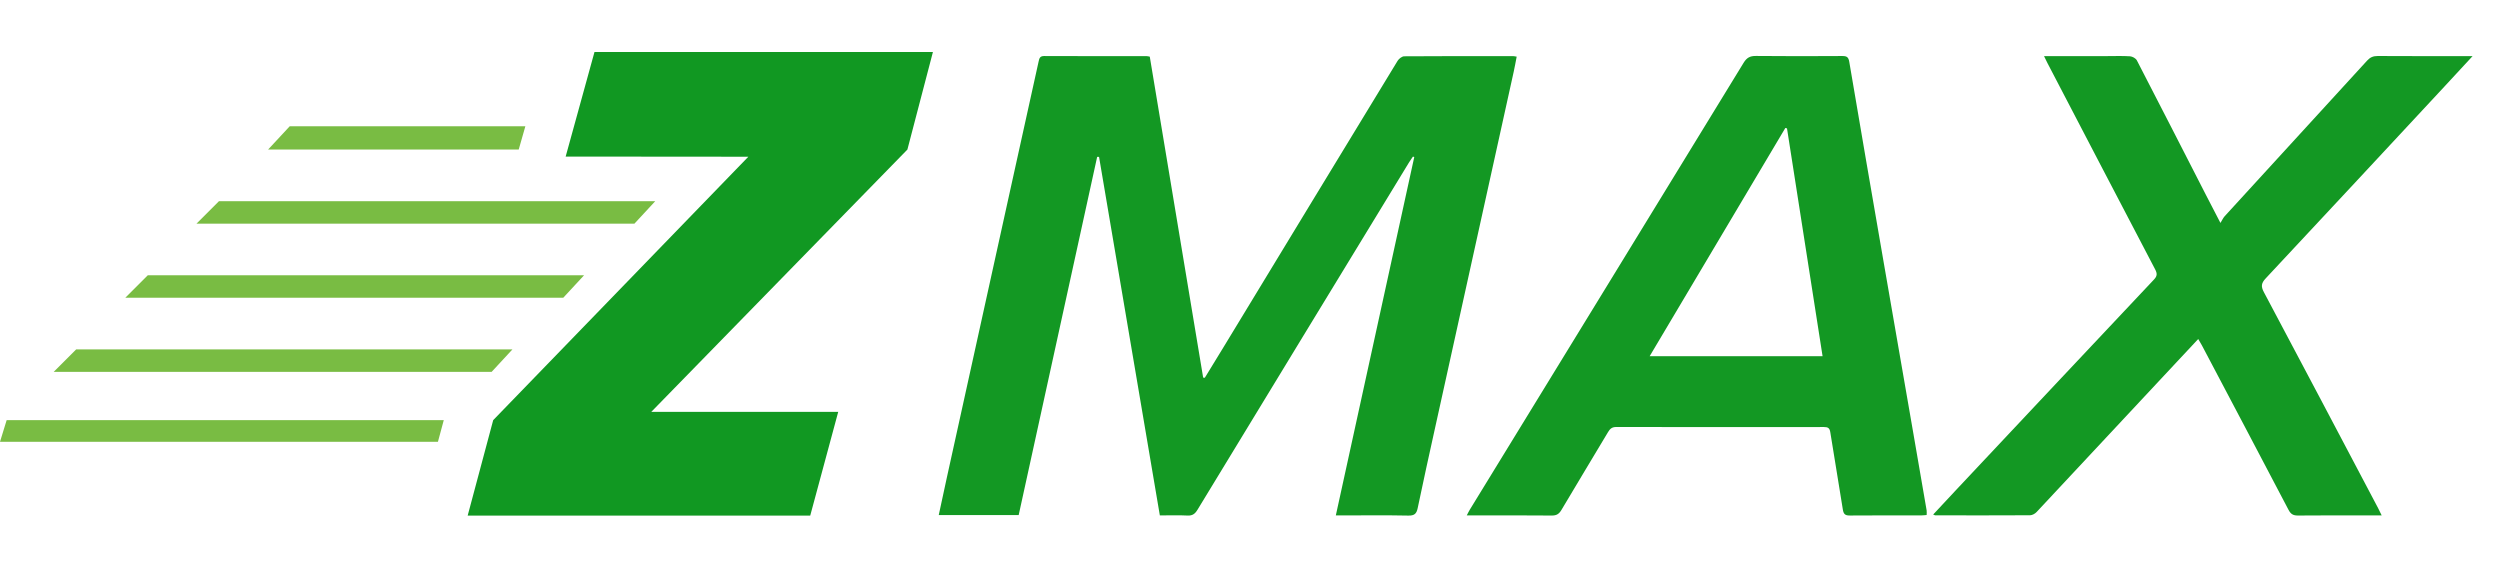
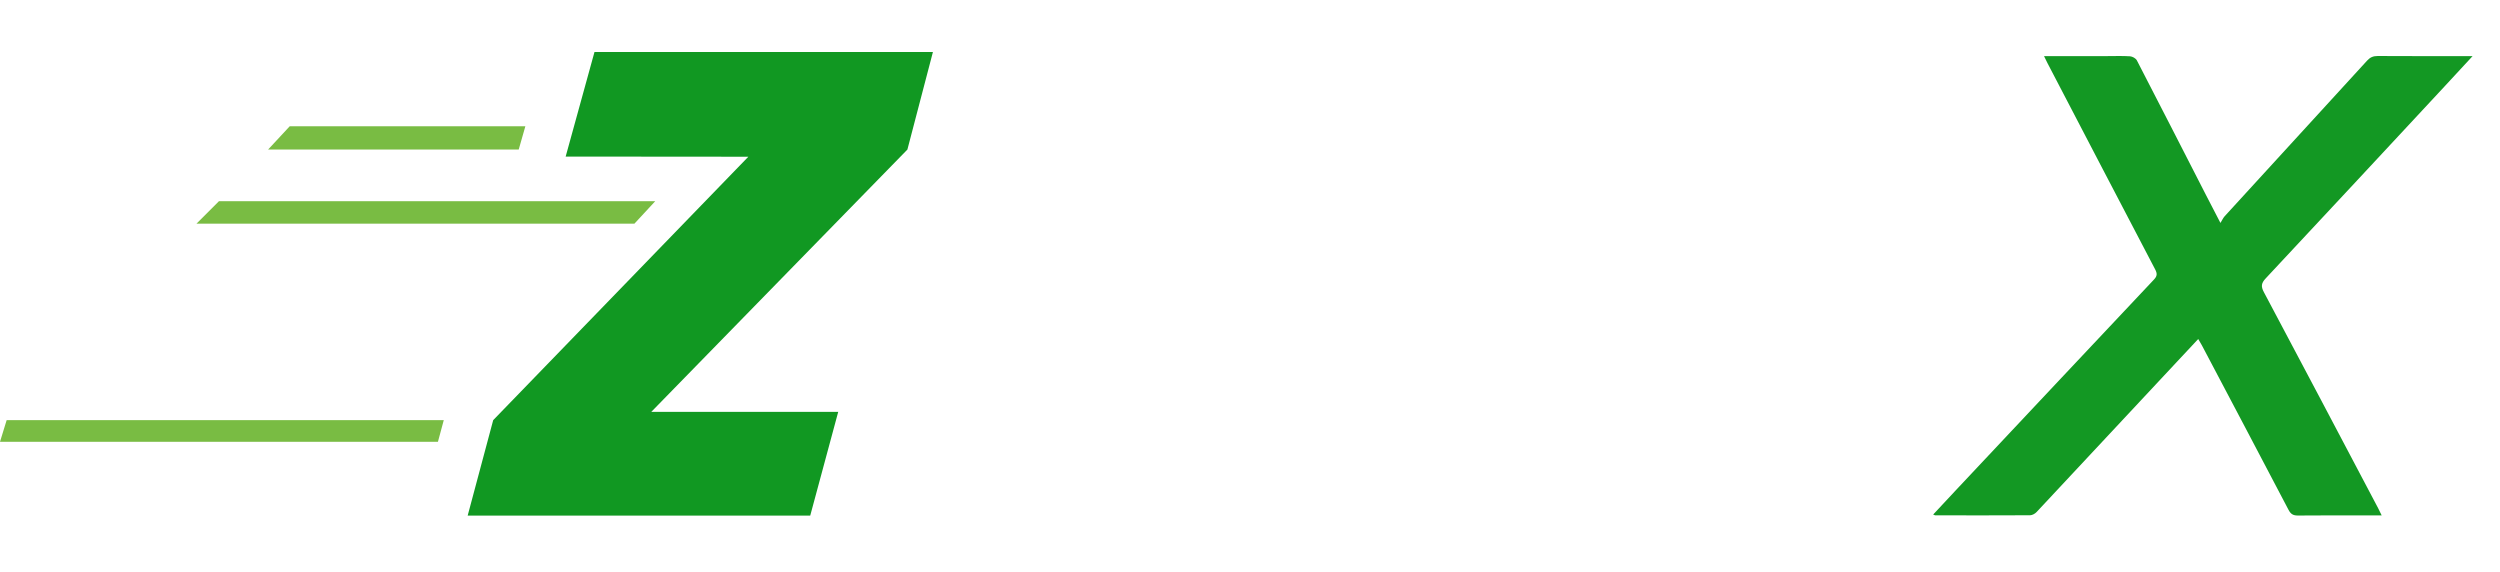
<svg xmlns="http://www.w3.org/2000/svg" viewBox="0 0 1971.63 450.73">
  <defs>
    <style>
      .cls-1 {
        fill: #79bc43;
      }

      .cls-1, .cls-2, .cls-3 {
        stroke-width: 0px;
      }

      .cls-2 {
        fill: #139823;
      }

      .cls-3 {
        fill: #119822;
      }
    </style>
  </defs>
  <g id="Layer_3" data-name="Layer 3">
    <g>
-       <path class="cls-2" d="m906.77,44.67c14.04,84.42,28.07,168.78,42.1,253.13l1.3.13c4.87-7.96,9.77-15.91,14.61-23.88,45.78-75.36,91.54-150.74,137.42-226.04,1.03-1.69,3.45-3.58,5.23-3.6,28.68-.22,57.36-.15,86.04-.13.66,0,1.32.19,2.66.4-.8,4.09-1.48,8.04-2.35,11.94-20.65,93.59-41.33,187.17-61.99,280.76-4.66,21.11-9.33,42.22-13.74,63.39-.93,4.46-2.65,5.94-7.37,5.85-16.89-.35-33.8-.14-50.7-.14h-6.48c20.72-94.64,41.28-188.61,61.85-282.58-.34-.14-.67-.29-1.01-.43-1.1,1.64-2.27,3.24-3.3,4.93-55.57,91.17-111.15,182.34-166.61,273.58-2.01,3.31-4,4.82-7.99,4.61-6.97-.37-13.97-.1-21.73-.1-16-94.35-31.97-188.54-47.94-282.74-.5-.02-.99-.04-1.49-.06-20.61,94.09-41.22,188.18-61.89,282.5h-63.04c2.21-10.24,4.31-20.18,6.5-30.09,17-77.14,34-154.27,51.02-231.4,7.08-32.08,14.23-64.15,21.25-96.25.57-2.61,1.09-4.27,4.37-4.26,26.97.12,53.95.08,80.92.1.65,0,1.3.21,2.31.38Z" />
-       <path class="cls-2" d="m1519.46,406.17c-1.59.12-2.92.3-4.26.3-18.77.02-37.55-.07-56.32.09-3.61.03-4.94-1.01-5.52-4.72-3.15-20.35-6.73-40.64-9.9-60.99-.53-3.41-1.99-4.07-5.01-4.07-54.61.06-109.23.07-163.84-.03-3.26,0-4.86,1.39-6.39,3.96-12.22,20.5-24.62,40.91-36.78,61.45-1.86,3.14-3.84,4.46-7.61,4.42-20.65-.2-41.3-.1-61.95-.1-1.49,0-2.97,0-5.12,0,1.02-1.93,1.64-3.28,2.41-4.53,72-117.46,144.03-234.9,215.93-352.42,2.43-3.97,5.01-5.45,9.67-5.4,22.7.25,45.4.18,68.09.05,3.5-.02,4.93.75,5.57,4.59,8.7,51.52,17.61,103,26.51,154.48,8.03,46.46,16.12,92.9,24.17,139.36,3.46,19.96,6.91,39.92,10.33,59.89.19,1.12.02,2.3.02,3.68Zm-110.13-304.91c-.44-.12-.87-.24-1.31-.36-35.53,59.76-71.05,119.52-107.03,180.04h136.39c-9.4-60.2-18.73-119.94-28.06-179.68Z" />
      <path class="cls-2" d="m1612,44.25c17.07,0,33.26,0,49.46,0,6.15,0,12.31-.25,18.43.15,1.89.13,4.52,1.61,5.36,3.23,18.34,35.42,36.46,70.95,54.65,106.45,3.4,6.64,6.86,13.25,11.26,21.74,1.5-2.43,2.19-4.04,3.31-5.26,37.44-40.92,74.94-81.78,112.34-122.74,2.4-2.63,4.81-3.67,8.37-3.65,23.05.15,46.1.08,69.15.08,1.48,0,2.95,0,5.69,0-8.04,8.7-15.26,16.53-22.51,24.33-46.84,50.35-93.64,100.74-140.63,150.94-3.52,3.76-3.9,6.31-1.48,10.86,30.19,56.74,60.14,113.6,90.14,170.43.85,1.61,1.61,3.28,2.78,5.67-3.12,0-5.61,0-8.09,0-19.29,0-38.59-.11-57.88.09-3.75.04-5.71-1.08-7.47-4.44-22.7-43.34-45.57-86.59-68.4-129.86-.78-1.47-1.67-2.88-2.84-4.91-9.21,9.85-18.03,19.27-26.83,28.71-33.53,35.93-67.04,71.88-100.64,107.74-1.25,1.33-3.41,2.54-5.16,2.55-24.93.15-49.85.09-74.78.06-.29,0-.59-.22-1.63-.63,6.29-6.75,12.36-13.3,18.48-19.81,51.88-55.22,103.75-110.44,155.72-165.58,2.6-2.76,2.53-4.77.86-7.97-28.4-54.2-56.67-108.48-84.96-162.74-.78-1.49-1.48-3.01-2.67-5.45Z" />
    </g>
  </g>
  <g id="Layer_2" data-name="Layer 2">
    <polygon class="cls-3" points="446.11 123.48 468.84 41.01 735.75 41.01 715.62 117.95 513.65 324.8 661.07 324.8 638.99 406.62 368.83 406.62 388.96 331.35 590.18 123.6 446.11 123.48" />
    <polygon class="cls-1" points="228.51 99.56 414.33 99.56 409.08 117.95 211.43 117.95 228.51 99.56" />
    <polygon class="cls-1" points="154.96 176.38 172.69 158.66 516.76 158.66 500.35 176.38 154.96 176.38" />
-     <polygon class="cls-1" points="98.82 234.82 116.55 217.1 460.62 217.1 444.21 234.82 98.82 234.82" />
-     <polygon class="cls-1" points="42.35 293.26 60.08 275.54 404.15 275.54 387.74 293.26 42.35 293.26" />
    <polygon class="cls-1" points="0 348.42 5.25 331.35 349.98 331.35 345.38 348.42 0 348.42" />
  </g>
</svg>